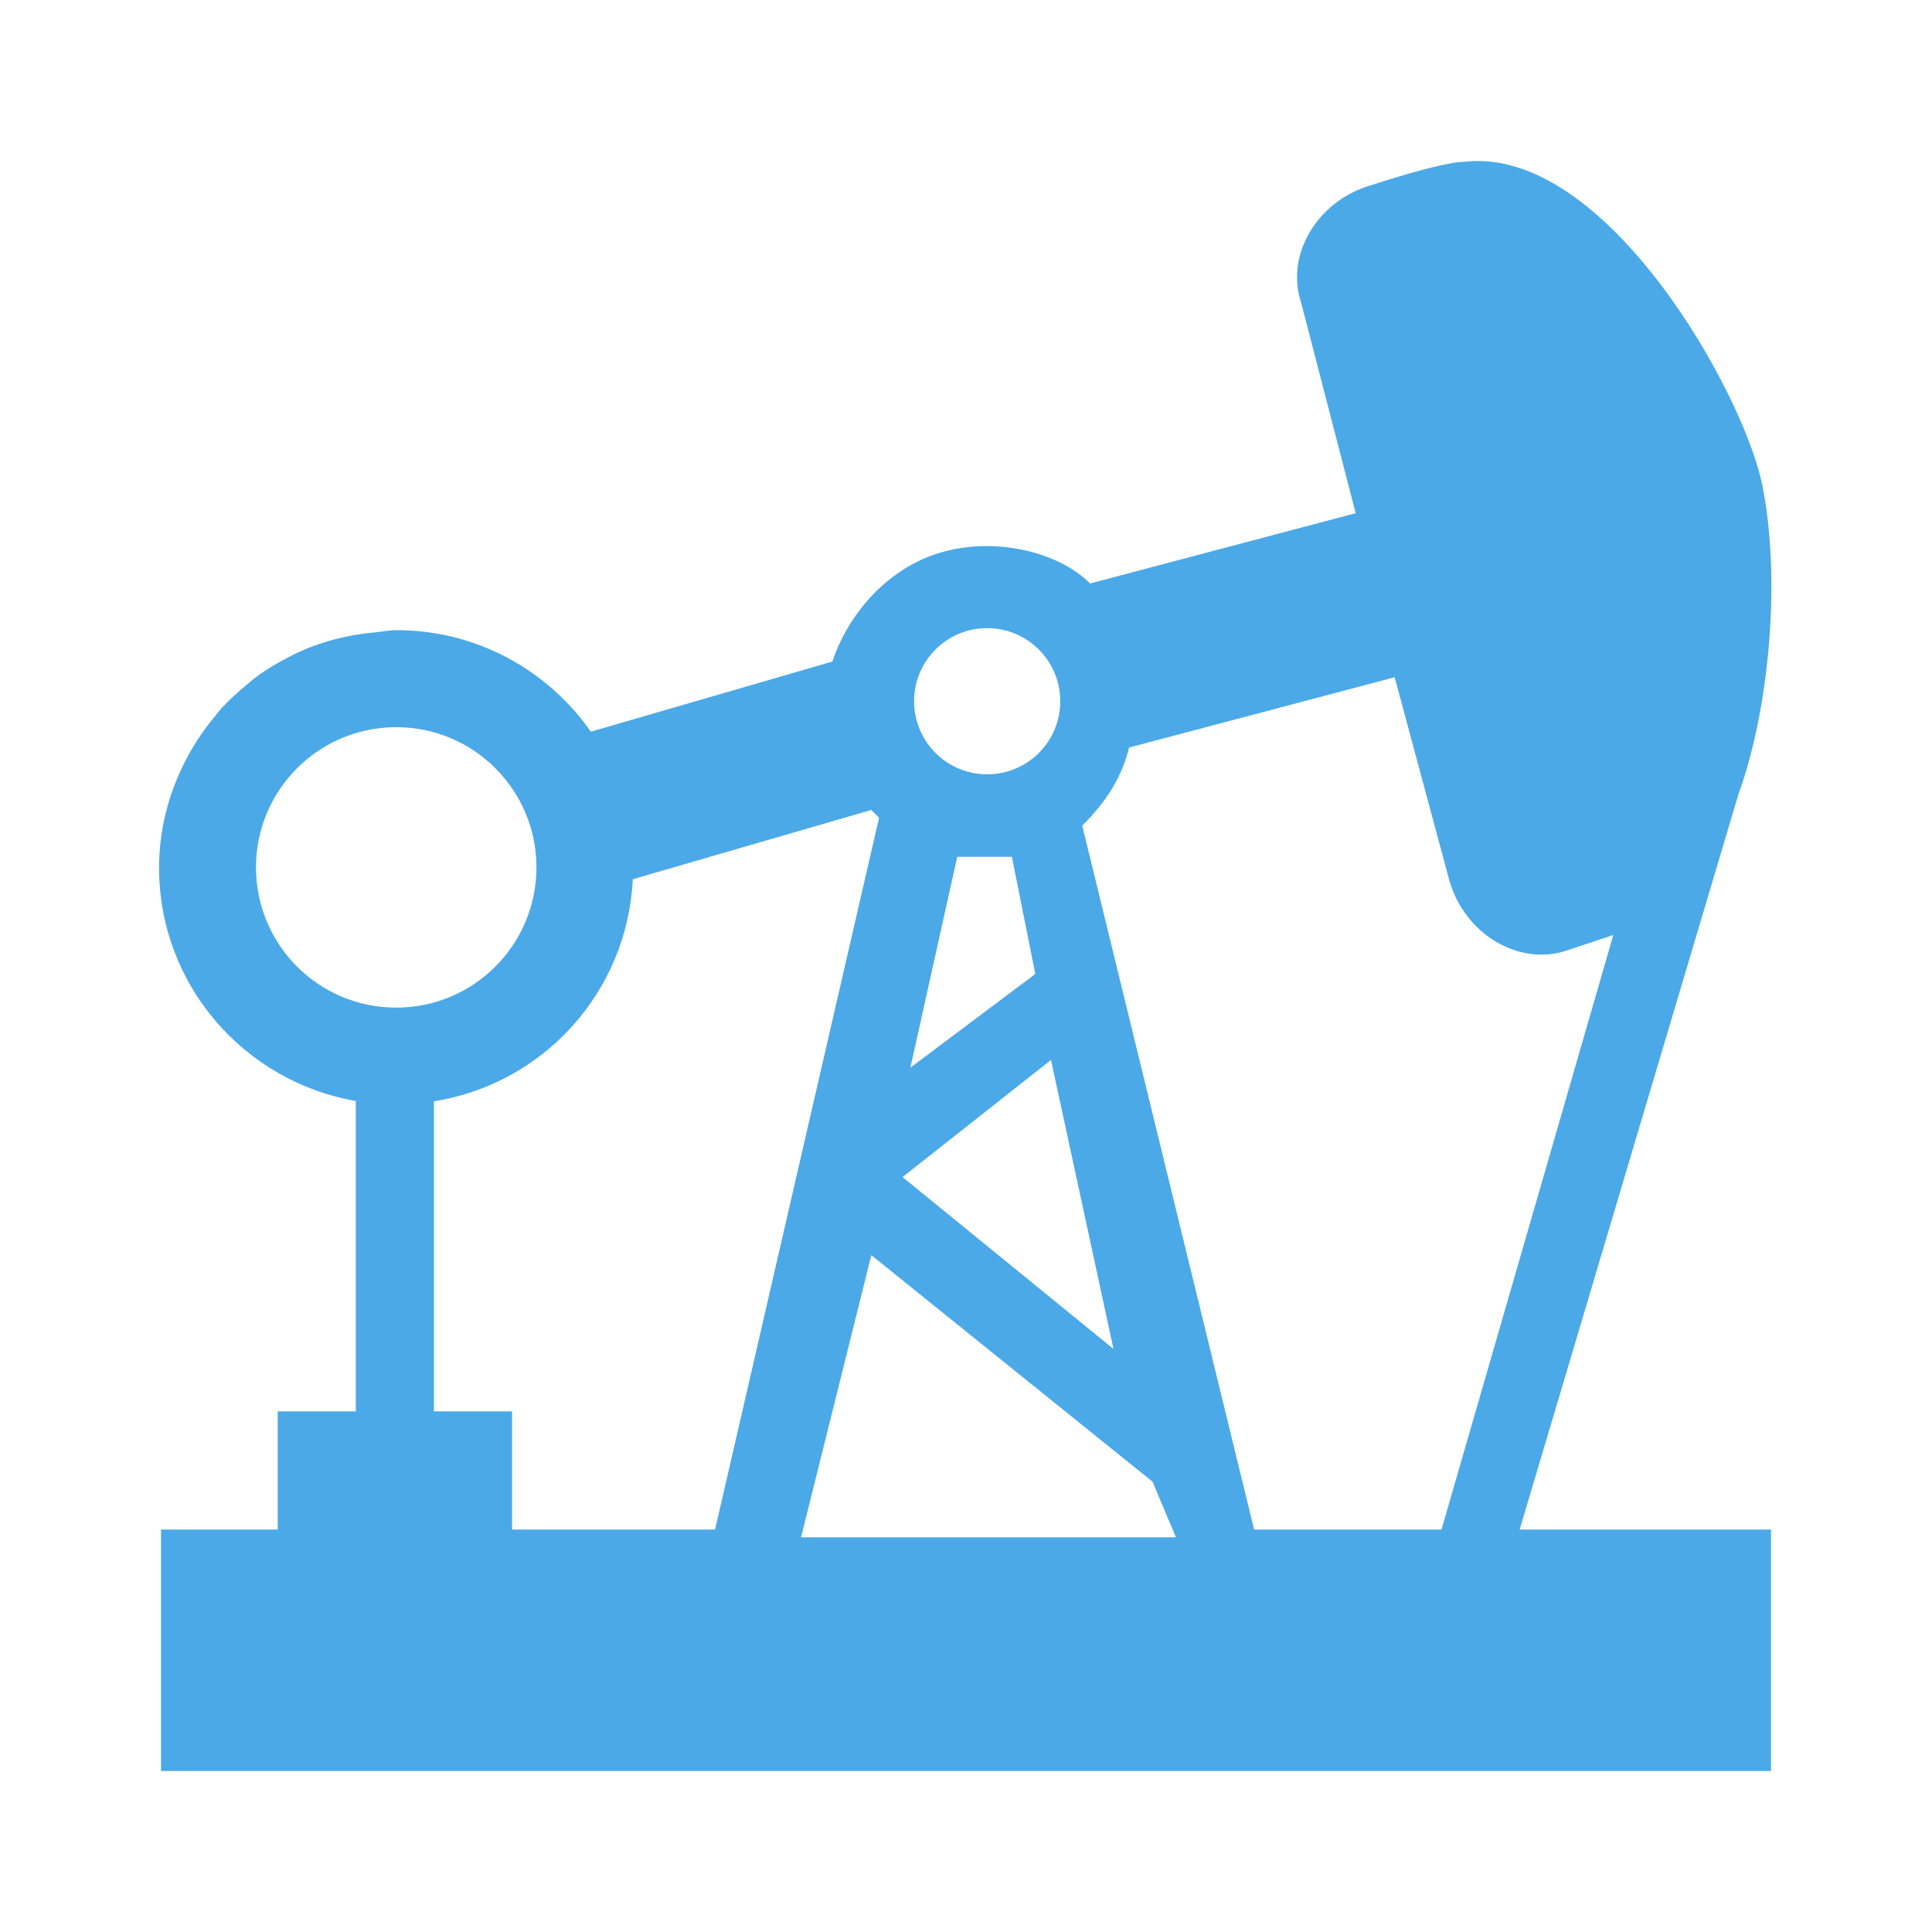
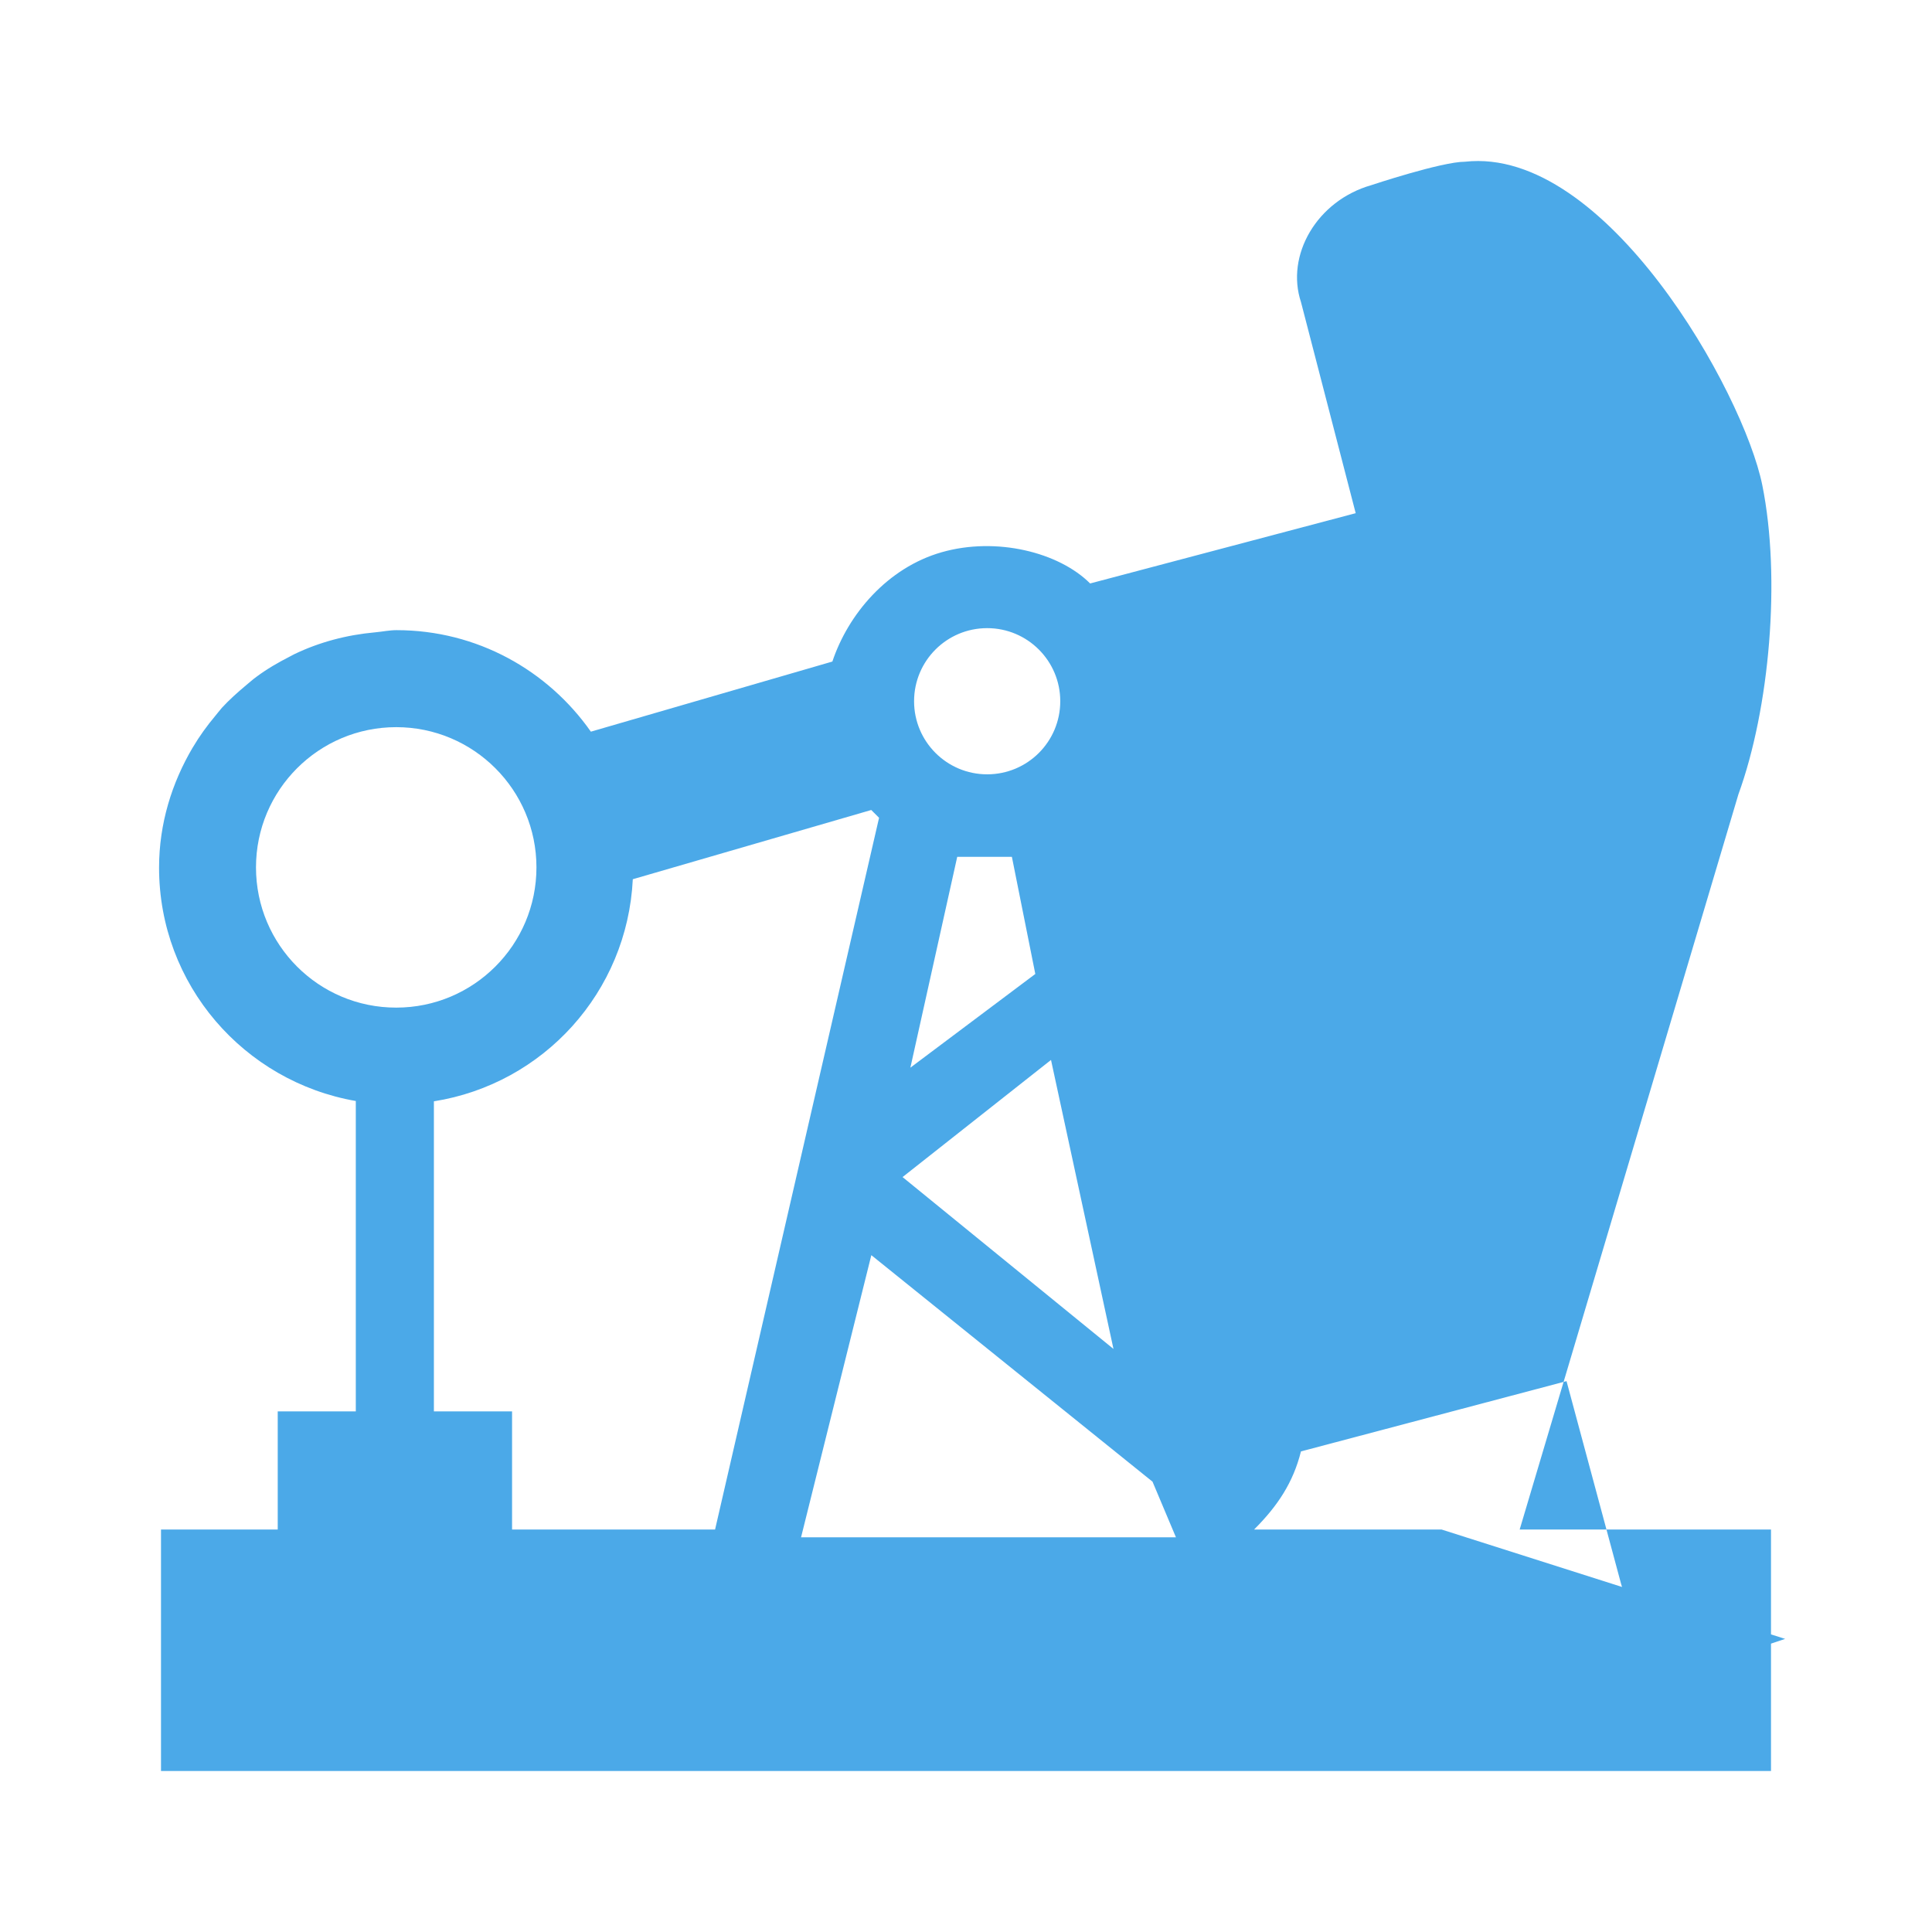
<svg xmlns="http://www.w3.org/2000/svg" version="1.1" id="Layer_1" x="0px" y="0px" viewBox="0 0 24 24" enable-background="new 0 0 24 24" xml:space="preserve">
-   <path opacity="0.8" fill="#1E94E2" enable-background="new    " d="M18.878,19l2.717-9.132c0.388-1.067,0.53-2.686,0.297-3.841  s-1.947-4.212-3.693-4.018c-0.291,0-1.164,0.291-1.164,0.291c-0.679,0.194-1.067,0.873-0.873,1.455l0.679,2.62l-3.299,0.873  c-0.388-0.388-1.164-0.582-1.844-0.388c-0.679,0.194-1.164,0.776-1.358,1.358L7.34,9.089C6.806,8.328,5.926,7.828,4.926,7.828  c-0.088,0-0.17,0.018-0.256,0.026c-0.003,0-0.006,0.001-0.009,0.001c-0.356,0.032-0.693,0.122-1.002,0.27  C3.639,8.134,3.621,8.146,3.6,8.156C3.455,8.23,3.315,8.311,3.185,8.408C3.139,8.441,3.099,8.478,3.055,8.514  C2.95,8.602,2.849,8.692,2.756,8.793C2.728,8.825,2.703,8.859,2.675,8.892c-0.104,0.124-0.198,0.254-0.28,0.393  c0,0,0,0.001-0.001,0.001c-0.259,0.439-0.418,0.945-0.418,1.492c0,1.456,1.057,2.658,2.444,2.899v3.856H3.45V19H2v3h20v-3H18.878z   M12.263,7.803c0.501,0,0.908,0.406,0.908,0.908s-0.406,0.908-0.908,0.908c-0.501,0-0.908-0.406-0.908-0.908  S11.761,7.803,12.263,7.803z M11.891,10.644c0.194,0,0.485,0,0.679,0l0.291,1.455l-1.552,1.164L11.891,10.644z M13.056,13.167  l0.776,3.59l-2.62-2.135L13.056,13.167z M3.18,10.775c0-0.962,0.78-1.742,1.742-1.742c0.962,0,1.742,0.78,1.742,1.742  s-0.78,1.742-1.742,1.742C3.96,12.518,3.18,11.738,3.18,10.775z M6.361,19v-1.467H5.39v-3.852c1.36-0.216,2.402-1.355,2.471-2.759  l2.962-0.86l0.097,0.097L8.883,19H6.361z M9.951,19.097l0.873-3.505l3.493,2.814l0.291,0.691H9.951z M15.579,19l-2.135-8.744  c0.291-0.291,0.485-0.582,0.582-0.97l3.299-0.873l0.679,2.523c0.194,0.679,0.873,1.067,1.455,0.873l0.582-0.194L17.907,19H15.579z" />
+   <path opacity="0.8" fill="#1E94E2" enable-background="new    " d="M18.878,19l2.717-9.132c0.388-1.067,0.53-2.686,0.297-3.841  s-1.947-4.212-3.693-4.018c-0.291,0-1.164,0.291-1.164,0.291c-0.679,0.194-1.067,0.873-0.873,1.455l0.679,2.62l-3.299,0.873  c-0.388-0.388-1.164-0.582-1.844-0.388c-0.679,0.194-1.164,0.776-1.358,1.358L7.34,9.089C6.806,8.328,5.926,7.828,4.926,7.828  c-0.088,0-0.17,0.018-0.256,0.026c-0.003,0-0.006,0.001-0.009,0.001c-0.356,0.032-0.693,0.122-1.002,0.27  C3.639,8.134,3.621,8.146,3.6,8.156C3.455,8.23,3.315,8.311,3.185,8.408C3.139,8.441,3.099,8.478,3.055,8.514  C2.95,8.602,2.849,8.692,2.756,8.793C2.728,8.825,2.703,8.859,2.675,8.892c-0.104,0.124-0.198,0.254-0.28,0.393  c0,0,0,0.001-0.001,0.001c-0.259,0.439-0.418,0.945-0.418,1.492c0,1.456,1.057,2.658,2.444,2.899v3.856H3.45V19H2v3h20v-3H18.878z   M12.263,7.803c0.501,0,0.908,0.406,0.908,0.908s-0.406,0.908-0.908,0.908c-0.501,0-0.908-0.406-0.908-0.908  S11.761,7.803,12.263,7.803z M11.891,10.644c0.194,0,0.485,0,0.679,0l0.291,1.455l-1.552,1.164L11.891,10.644z M13.056,13.167  l0.776,3.59l-2.62-2.135L13.056,13.167z M3.18,10.775c0-0.962,0.78-1.742,1.742-1.742c0.962,0,1.742,0.78,1.742,1.742  s-0.78,1.742-1.742,1.742C3.96,12.518,3.18,11.738,3.18,10.775z M6.361,19v-1.467H5.39v-3.852c1.36-0.216,2.402-1.355,2.471-2.759  l2.962-0.86l0.097,0.097L8.883,19H6.361z M9.951,19.097l0.873-3.505l3.493,2.814l0.291,0.691H9.951z M15.579,19c0.291-0.291,0.485-0.582,0.582-0.97l3.299-0.873l0.679,2.523c0.194,0.679,0.873,1.067,1.455,0.873l0.582-0.194L17.907,19H15.579z" />
</svg>